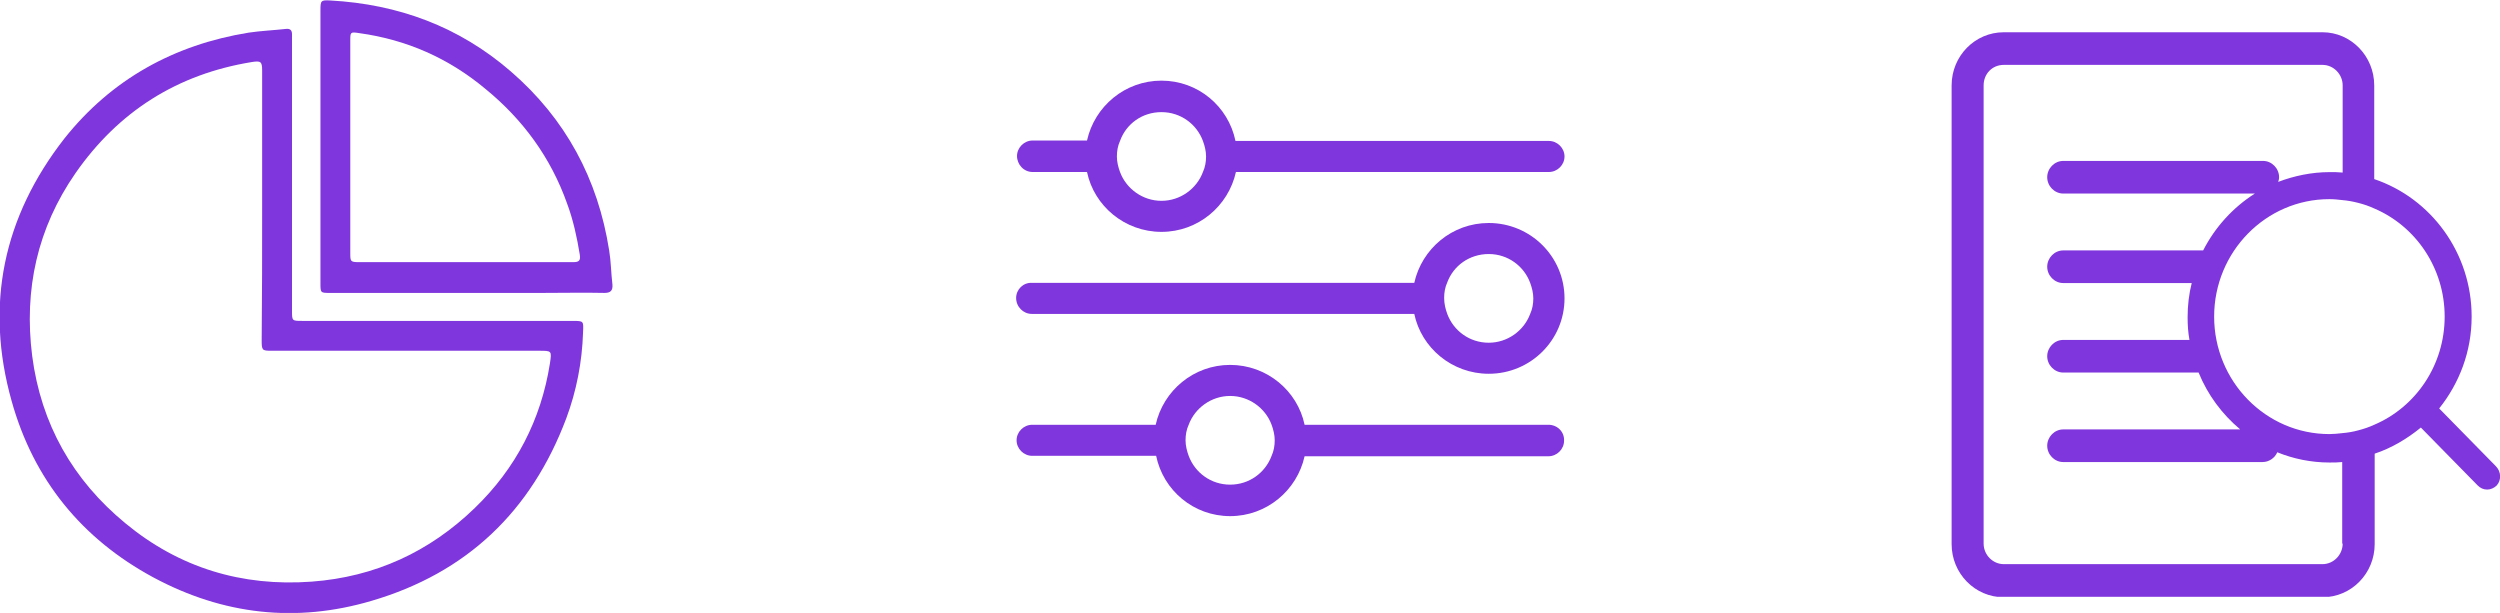
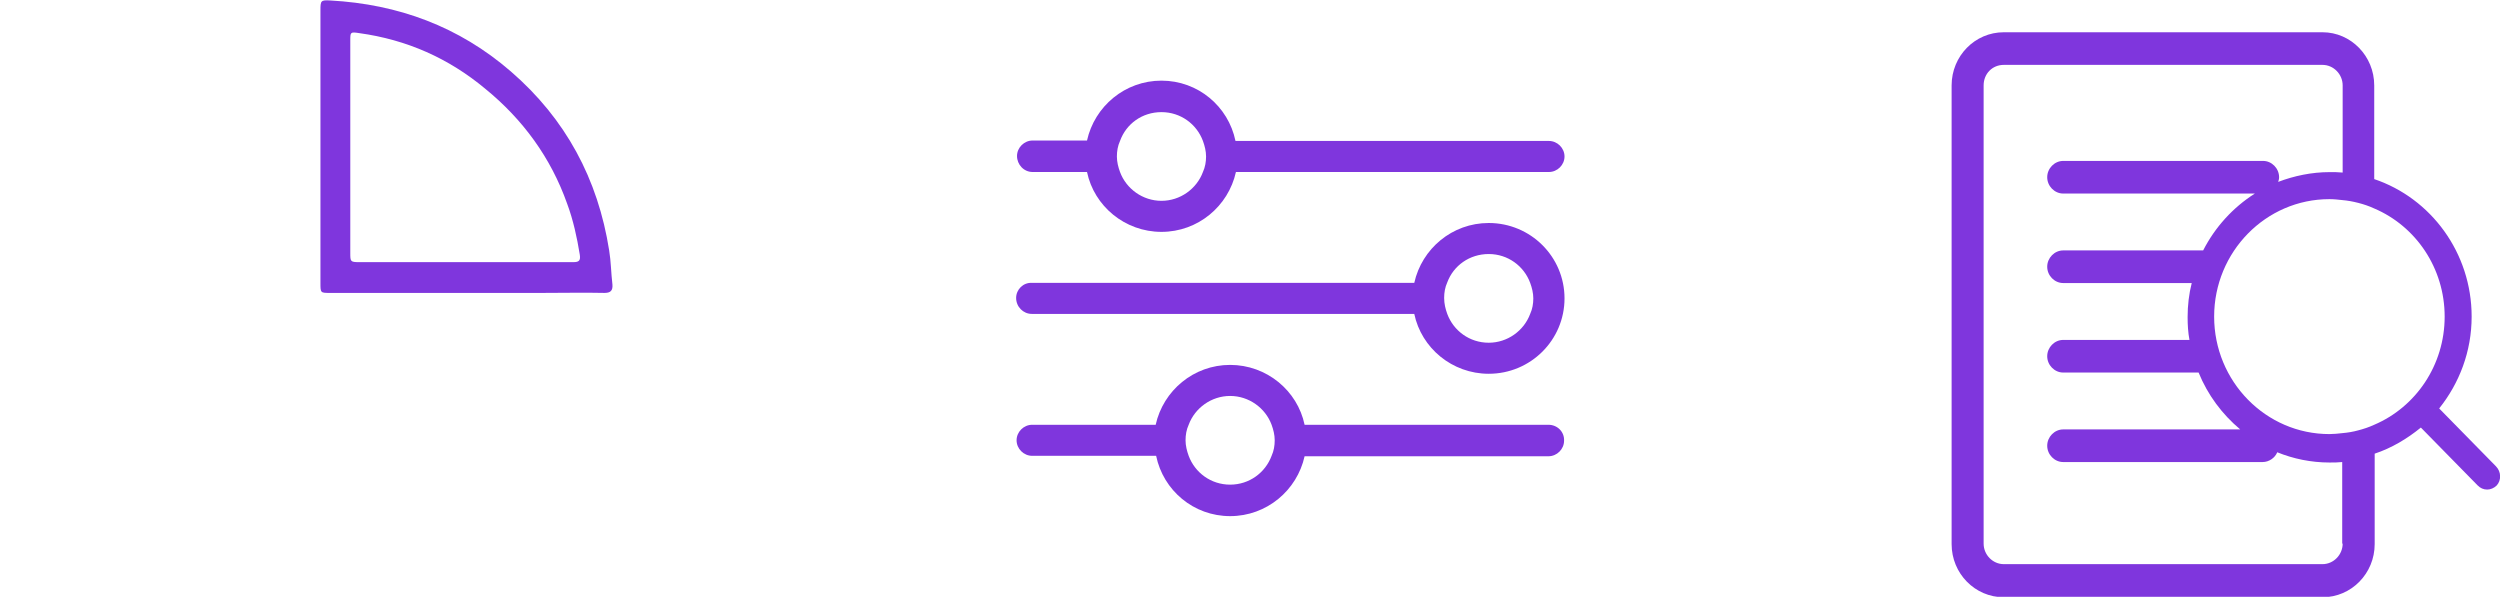
<svg xmlns="http://www.w3.org/2000/svg" width="155" height="38" viewBox="0 0 155 38" fill="none">
  <g clip-path="url(#clip0)">
-     <path d="M27.155 19.896C29.931 19.896 32.708 19.896 35.484 19.896C36.207 19.896 36.178 19.896 36.149 20.619C36.091 22.441 35.744 24.234 35.108 25.941C32.939 31.696 28.948 35.513 23.049 37.248C18.364 38.636 13.823 38.116 9.514 35.802C5.061 33.402 2.082 29.729 0.723 24.871C-0.954 18.913 0.202 13.447 3.991 8.589C6.912 4.916 10.787 2.776 15.414 2.024C16.195 1.909 16.947 1.88 17.727 1.793C17.959 1.764 18.104 1.851 18.104 2.111C18.104 2.256 18.104 2.4 18.104 2.545C18.104 8.126 18.104 13.679 18.104 19.26C18.104 19.896 18.104 19.896 18.74 19.896C21.545 19.896 24.35 19.896 27.155 19.896ZM16.253 12.782C16.253 9.977 16.253 7.172 16.253 4.367C16.253 3.817 16.166 3.76 15.616 3.846C10.989 4.598 7.346 6.912 4.685 10.729C2.314 14.142 1.475 17.959 1.995 22.066C2.545 26.288 4.511 29.758 7.779 32.447C11.105 35.195 14.98 36.38 19.318 36.062C23.251 35.773 26.635 34.212 29.44 31.493C31.985 29.035 33.546 26.027 34.096 22.528C34.212 21.747 34.212 21.747 33.431 21.747C27.907 21.747 22.355 21.747 16.831 21.747C16.253 21.747 16.224 21.718 16.224 21.111C16.253 18.364 16.253 15.559 16.253 12.782Z" fill="#7F36DD" />
    <path d="M19.868 9.052C19.868 6.247 19.868 3.441 19.868 0.636C19.868 0.029 19.896 3.99631e-05 20.475 0.029C24.697 0.26 28.457 1.648 31.667 4.425C35.079 7.374 37.075 11.105 37.769 15.53C37.884 16.224 37.884 16.918 37.971 17.641C38 18.017 37.855 18.161 37.48 18.161C36.207 18.133 34.906 18.161 33.633 18.161C29.237 18.161 24.871 18.161 20.475 18.161C19.868 18.161 19.868 18.161 19.868 17.554C19.868 14.691 19.868 11.857 19.868 9.052ZM28.861 16.253C31.088 16.253 33.315 16.253 35.542 16.253C35.889 16.253 36.005 16.166 35.947 15.79C35.773 14.72 35.542 13.65 35.166 12.638C34.154 9.775 32.419 7.403 30.076 5.495C27.82 3.615 25.218 2.458 22.268 2.053C21.718 1.967 21.718 1.995 21.718 2.516C21.718 6.912 21.718 11.279 21.718 15.674C21.718 16.224 21.718 16.253 22.297 16.253C24.495 16.253 26.692 16.253 28.861 16.253Z" fill="#7F36DD" />
  </g>
  <path d="M64.023 10.664H67.395C67.837 12.781 69.745 14.376 72.011 14.376C74.278 14.376 76.158 12.781 76.628 10.664H96.032C96.558 10.664 97 10.224 97 9.702C97 9.179 96.558 8.739 96.032 8.739H76.6C76.158 6.595 74.278 5 72.011 5C69.745 5 67.865 6.595 67.395 8.712H64.023C63.498 8.712 63.055 9.152 63.055 9.674C63.055 10.197 63.47 10.664 64.023 10.664ZM72.011 6.952C73.2 6.952 74.195 7.694 74.582 8.739C74.693 9.042 74.776 9.372 74.776 9.702C74.776 10.032 74.72 10.361 74.582 10.664C74.195 11.709 73.172 12.451 72.011 12.451C70.85 12.451 69.828 11.709 69.441 10.664C69.33 10.361 69.247 10.032 69.247 9.702C69.247 9.372 69.302 9.042 69.441 8.739C69.828 7.667 70.823 6.952 72.011 6.952Z" fill="#7F36DD" />
  <path d="M63.968 19.462H87.685C88.127 21.579 90.034 23.174 92.301 23.174C94.899 23.174 97 21.084 97 18.5C97 15.915 94.899 13.826 92.301 13.826C90.034 13.826 88.154 15.421 87.685 17.538H63.968C63.442 17.51 63 17.95 63 18.472C63 19.022 63.442 19.462 63.968 19.462ZM92.301 15.75C93.489 15.75 94.485 16.493 94.871 17.538C94.982 17.84 95.065 18.17 95.065 18.5C95.065 18.83 95.01 19.16 94.871 19.462C94.485 20.507 93.462 21.249 92.301 21.249C91.112 21.249 90.117 20.507 89.73 19.462C89.62 19.16 89.537 18.83 89.537 18.472C89.537 18.142 89.592 17.813 89.73 17.51C90.117 16.465 91.112 15.75 92.301 15.75Z" fill="#7F36DD" />
  <path d="M96.005 26.336H80.885C80.442 24.219 78.535 22.624 76.268 22.624C74.002 22.624 72.122 24.219 71.652 26.336H63.995C63.47 26.336 63.028 26.776 63.028 27.298C63.028 27.821 63.47 28.261 63.995 28.261H71.68C72.122 30.405 74.002 32 76.268 32C78.535 32 80.415 30.405 80.885 28.288H96.005C96.53 28.288 96.972 27.848 96.972 27.326C97 26.776 96.558 26.336 96.005 26.336ZM76.268 30.048C75.08 30.048 74.085 29.305 73.698 28.261C73.587 27.958 73.504 27.628 73.504 27.298C73.504 26.968 73.559 26.639 73.698 26.336C74.085 25.291 75.107 24.549 76.268 24.549C77.429 24.549 78.452 25.291 78.839 26.336C78.95 26.639 79.032 26.968 79.032 27.298C79.032 27.628 78.977 27.958 78.839 28.261C78.452 29.305 77.457 30.048 76.268 30.048Z" fill="#7F36DD" />
  <g clip-path="url(#clip1)">
    <path d="M154.745 28.907L151.229 25.324C152.476 23.763 153.242 21.798 153.242 19.63C153.242 15.671 150.718 12.289 147.202 11.104V5.295C147.202 3.474 145.756 2 143.997 2H124.233C122.446 2 121 3.474 121 5.295V33.734C121 35.555 122.446 37.029 124.233 37.029H143.997C145.784 37.029 147.23 35.555 147.23 33.734V28.127C148.279 27.78 149.244 27.202 150.094 26.509L153.611 30.093C153.781 30.266 153.979 30.353 154.206 30.353C154.405 30.353 154.631 30.266 154.801 30.093C155.085 29.775 155.085 29.254 154.745 28.907ZM145.245 33.705C145.245 34.399 144.678 34.977 143.997 34.977H124.233C123.552 34.977 122.985 34.399 122.985 33.705V5.295C122.985 4.572 123.524 4.023 124.233 4.023H143.997C144.678 4.023 145.245 4.601 145.245 5.295V10.699C144.99 10.671 144.706 10.671 144.451 10.671C143.317 10.671 142.239 10.902 141.247 11.277C141.275 11.191 141.304 11.104 141.304 10.988C141.304 10.439 140.85 9.977 140.311 9.977H127.919C127.38 9.977 126.927 10.439 126.927 10.988C126.927 11.538 127.38 12 127.919 12H139.801C138.44 12.867 137.334 14.081 136.596 15.526H127.919C127.38 15.526 126.927 15.988 126.927 16.538C126.927 17.087 127.38 17.549 127.919 17.549H135.887C135.717 18.214 135.632 18.936 135.632 19.659C135.632 20.15 135.661 20.613 135.746 21.075H127.919C127.38 21.075 126.927 21.538 126.927 22.087C126.927 22.636 127.38 23.098 127.919 23.098H136.313C136.88 24.485 137.759 25.671 138.893 26.624H127.919C127.38 26.624 126.927 27.087 126.927 27.636C126.927 28.185 127.38 28.647 127.919 28.647H140.283C140.68 28.647 141.048 28.387 141.19 28.041C142.183 28.445 143.289 28.676 144.423 28.676C144.706 28.676 144.962 28.676 145.217 28.647V33.705H145.245ZM147.202 26.335C146.89 26.48 146.55 26.595 146.209 26.682C145.897 26.769 145.557 26.827 145.217 26.855C144.962 26.884 144.678 26.913 144.423 26.913C140.481 26.913 137.277 23.647 137.277 19.63C137.277 15.613 140.481 12.347 144.423 12.347C144.706 12.347 144.962 12.376 145.217 12.405C145.557 12.434 145.869 12.491 146.209 12.578C146.55 12.665 146.89 12.78 147.202 12.925C149.782 14.023 151.569 16.624 151.569 19.63C151.569 22.636 149.782 25.237 147.202 26.335Z" fill="#7F36DD" />
  </g>
  <defs>
    <clipPath id="clip0">
      <rect width="38" height="38" fill="white" />
    </clipPath>
    <clipPath id="clip1">
      <rect width="34" height="35" fill="white" transform="translate(121 2)" />
    </clipPath>
  </defs>
</svg>